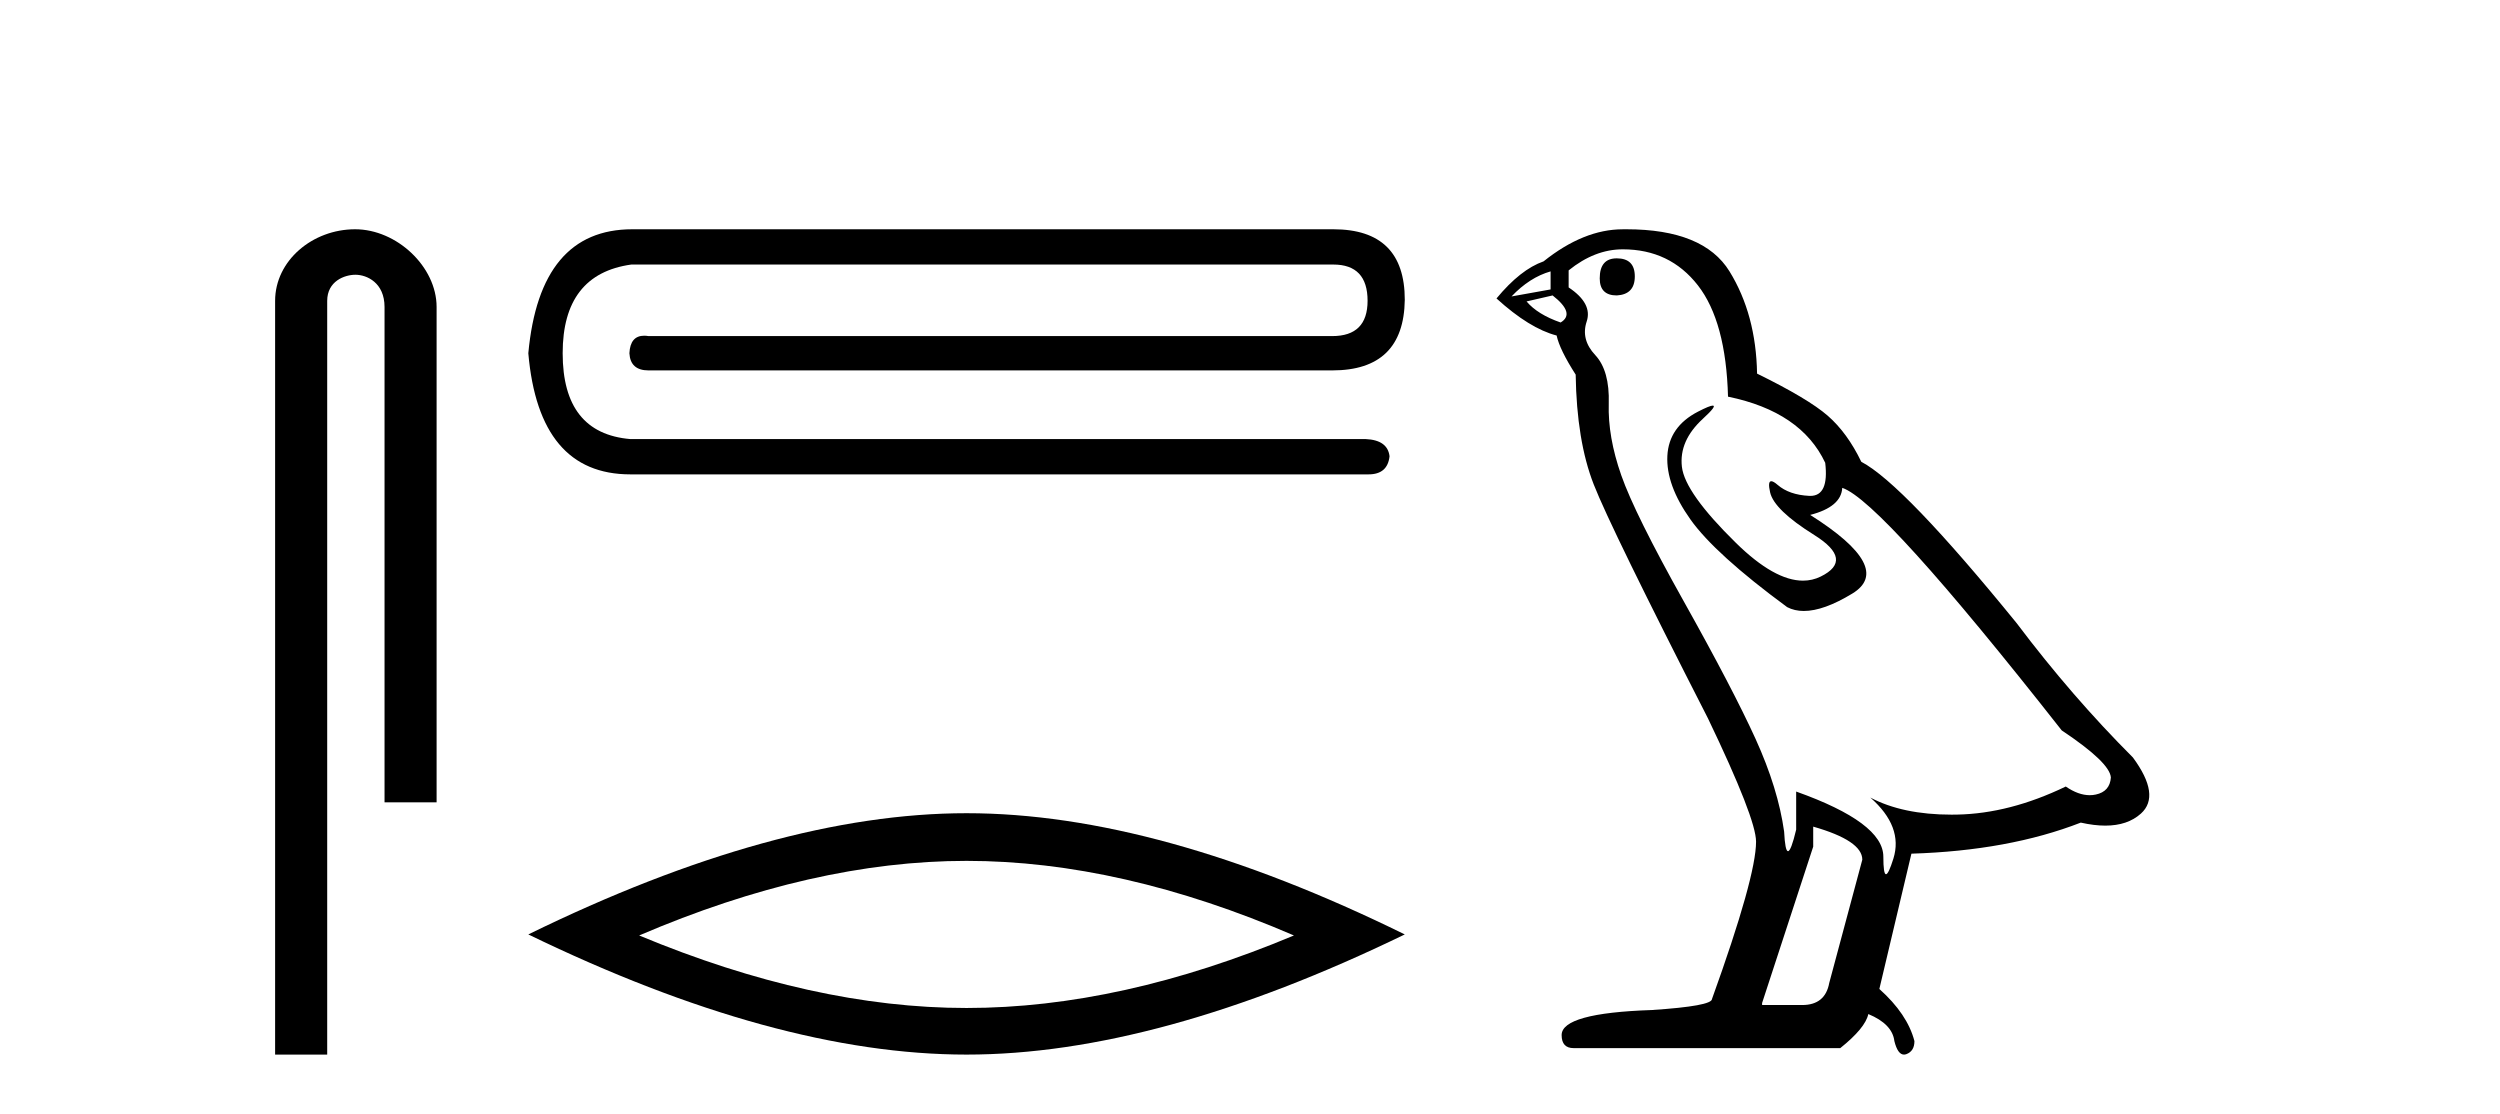
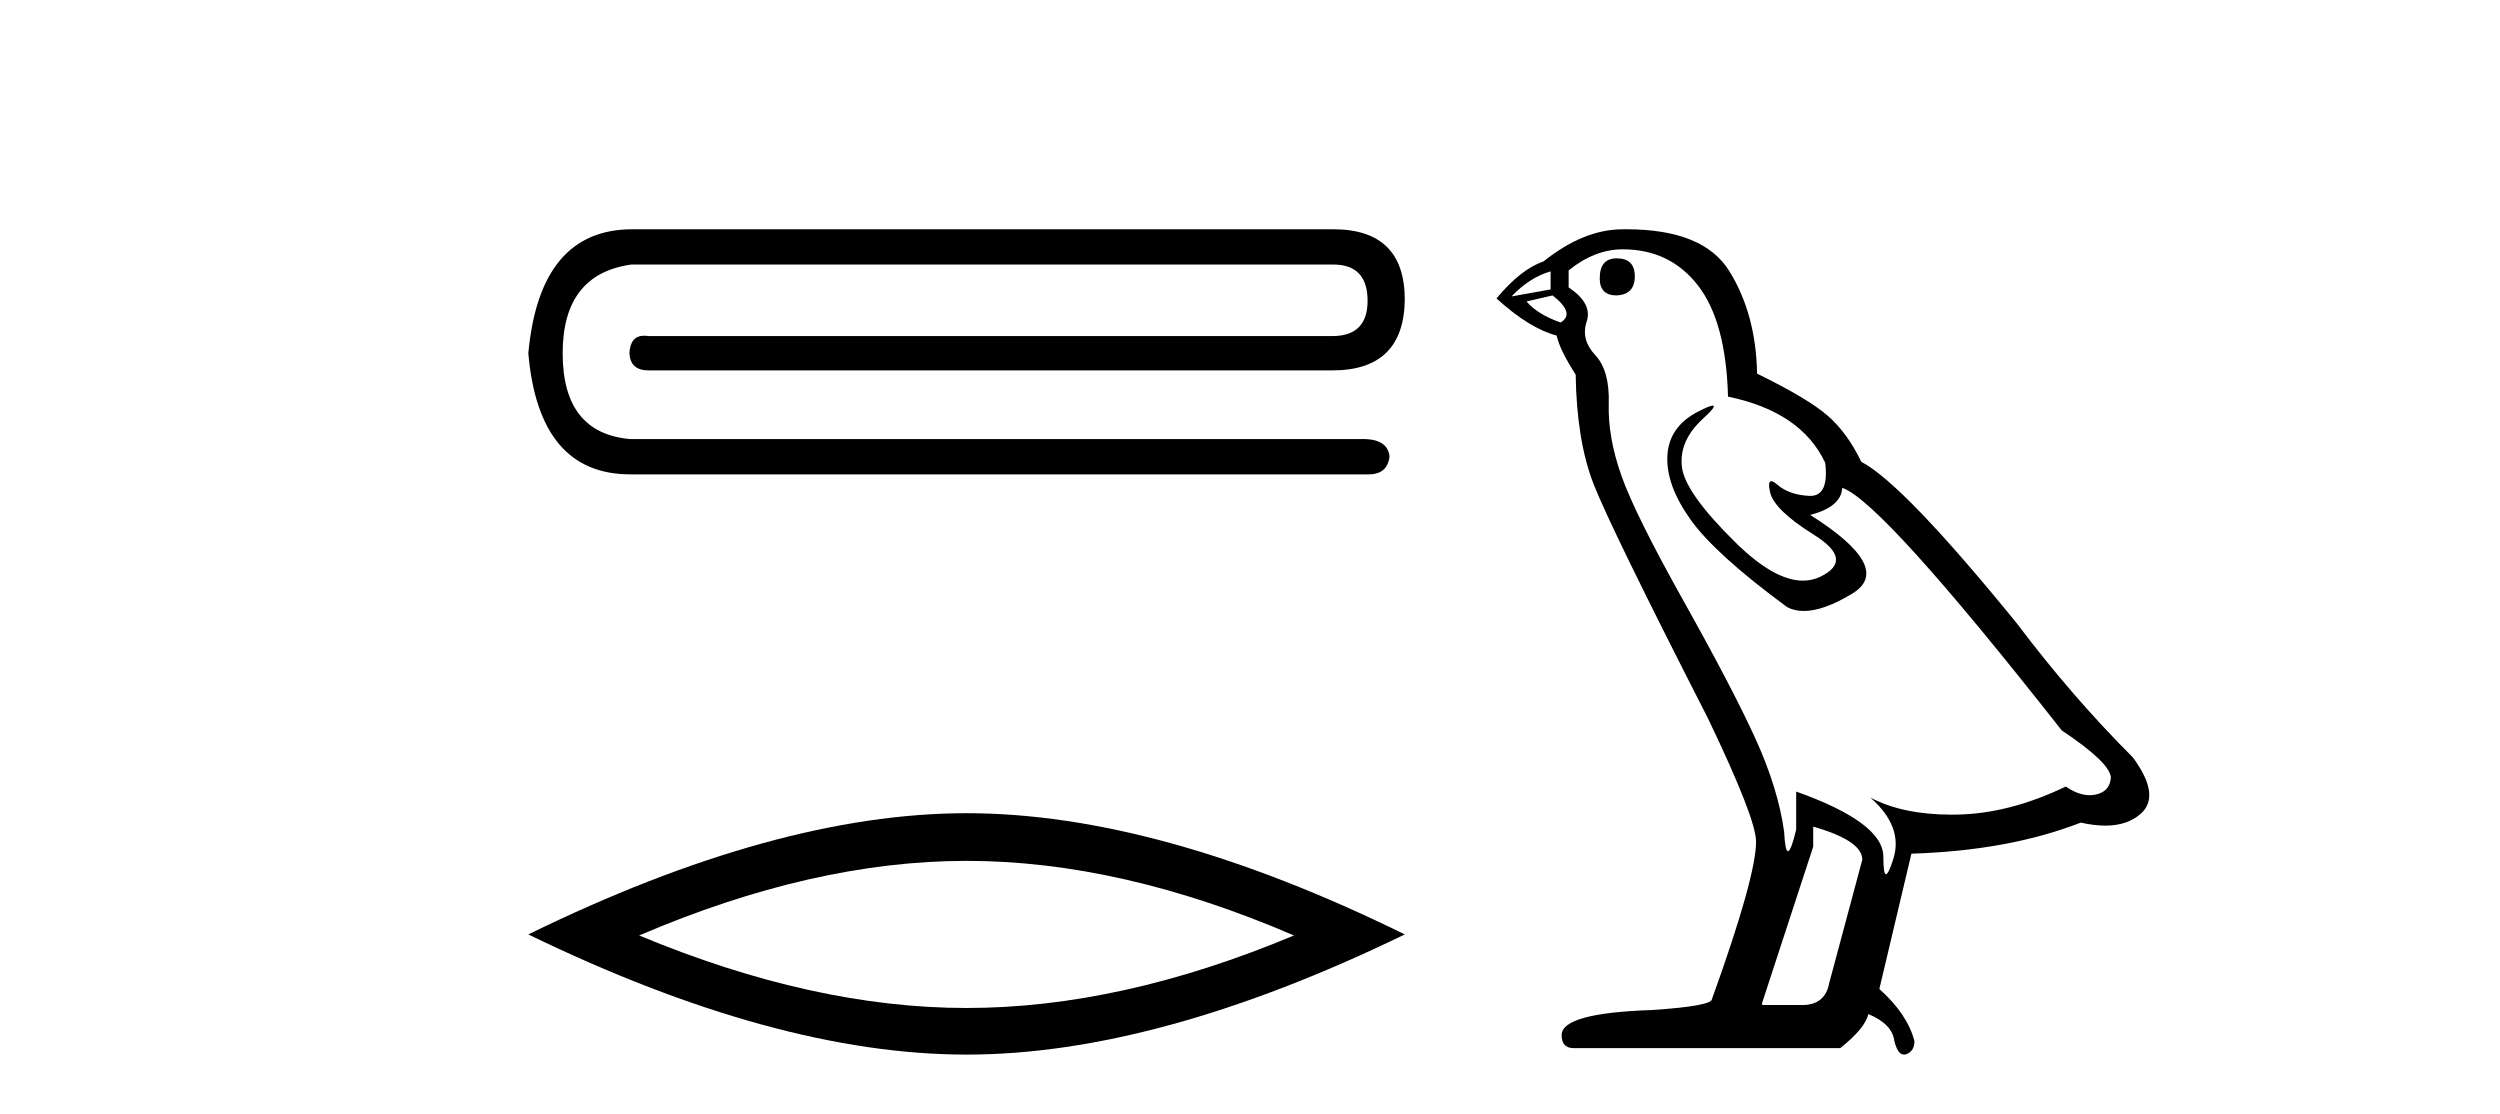
<svg xmlns="http://www.w3.org/2000/svg" width="92.0" height="41.0">
-   <path d="M 13.069 8.437 C 11.5 8.437 10.124 9.591 10.124 11.072 L 10.124 38.809 L 12.041 38.809 L 12.041 11.072 C 12.041 10.346 12.68 10.111 13.081 10.111 C 13.502 10.111 14.151 10.406 14.151 11.296 L 14.151 29.526 L 16.067 29.526 L 16.067 11.296 C 16.067 9.813 14.598 8.437 13.069 8.437 Z" style="fill:#000000;stroke:none" />
  <path d="M 23.268 8.437 Q 19.863 8.437 19.442 12.999 Q 19.828 17.457 23.197 17.457 L 50.362 17.457 Q 51.064 17.457 51.135 16.79 Q 51.064 16.193 50.257 16.158 L 23.197 16.158 Q 20.706 15.948 20.706 12.999 Q 20.706 10.086 23.233 9.735 L 49.064 9.735 Q 50.327 9.735 50.327 11.069 Q 50.327 12.368 49.029 12.368 L 23.864 12.368 Q 23.781 12.354 23.707 12.354 Q 23.193 12.354 23.162 12.999 Q 23.197 13.631 23.864 13.631 L 49.029 13.631 Q 51.661 13.631 51.696 11.034 Q 51.696 8.437 49.064 8.437 Z" style="fill:#000000;stroke:none" />
  <path d="M 35.569 31.68 Q 41.25 31.68 47.617 34.425 Q 41.25 37.094 35.569 37.094 Q 29.927 37.094 23.521 34.425 Q 29.927 31.68 35.569 31.68 ZM 35.569 29.926 Q 28.554 29.926 19.442 34.387 Q 28.554 38.809 35.569 38.809 Q 42.584 38.809 51.696 34.387 Q 42.622 29.926 35.569 29.926 Z" style="fill:#000000;stroke:none" />
  <path d="M 59.497 9.507 Q 58.87 9.507 58.87 10.245 Q 58.87 10.872 59.497 10.872 Q 60.161 10.835 60.161 10.171 Q 60.161 9.507 59.497 9.507 ZM 57.062 9.987 L 57.062 10.651 L 55.624 10.909 Q 56.288 10.208 57.062 9.987 ZM 57.136 10.872 Q 57.985 11.536 57.431 11.868 Q 56.583 11.573 56.177 11.093 L 57.136 10.872 ZM 59.718 9.175 Q 61.451 9.175 62.484 10.503 Q 63.517 11.831 63.591 14.597 Q 66.283 15.15 67.168 17.031 Q 67.312 18.249 66.62 18.249 Q 66.599 18.249 66.578 18.248 Q 65.84 18.211 65.416 17.843 Q 65.262 17.709 65.183 17.709 Q 65.046 17.709 65.14 18.119 Q 65.287 18.765 66.763 19.687 Q 68.238 20.609 67.002 21.217 Q 66.696 21.368 66.349 21.368 Q 65.3 21.368 63.886 19.982 Q 62.005 18.138 61.894 17.179 Q 61.783 16.22 62.669 15.408 Q 63.195 14.926 63.03 14.926 Q 62.918 14.926 62.484 15.15 Q 61.415 15.703 61.359 16.773 Q 61.304 17.843 62.208 19.115 Q 63.111 20.388 65.767 22.342 Q 66.038 22.484 66.381 22.484 Q 67.111 22.484 68.164 21.844 Q 69.713 20.904 66.615 18.949 Q 67.758 18.654 67.795 17.953 Q 69.234 18.433 75.872 26.879 Q 77.643 28.059 77.68 28.612 Q 77.643 29.129 77.126 29.239 Q 77.016 29.263 76.902 29.263 Q 76.484 29.263 76.02 28.944 Q 73.955 29.94 72.018 29.977 Q 71.916 29.979 71.816 29.979 Q 70.016 29.979 68.828 29.35 L 68.828 29.35 Q 70.045 30.42 69.676 31.6 Q 69.497 32.172 69.405 32.172 Q 69.307 32.172 69.307 31.526 Q 69.307 30.272 66.099 29.129 L 66.099 30.53 Q 65.91 31.324 65.798 31.324 Q 65.692 31.324 65.656 30.604 Q 65.435 29.018 64.605 27.192 Q 63.775 25.367 61.968 22.139 Q 60.161 18.912 59.663 17.492 Q 59.165 16.072 59.202 14.855 Q 59.239 13.638 58.704 13.066 Q 58.169 12.495 58.39 11.831 Q 58.612 11.167 57.726 10.577 L 57.726 9.95 Q 58.685 9.175 59.718 9.175 ZM 66.726 30.42 Q 68.533 30.936 68.533 31.637 L 67.316 36.173 Q 67.168 36.985 66.32 36.985 L 64.845 36.985 L 64.845 36.911 L 66.726 31.157 L 66.726 30.42 ZM 59.851 8.437 Q 59.785 8.437 59.718 8.438 Q 58.28 8.438 56.804 9.618 Q 55.956 9.913 55.071 10.983 Q 56.288 12.089 57.284 12.347 Q 57.394 12.864 57.985 13.786 Q 58.021 16.22 58.648 17.824 Q 59.275 19.429 62.853 26.436 Q 64.623 30.124 64.623 30.973 Q 64.623 32.264 63.001 36.763 Q 63.001 37.022 60.788 37.169 Q 57.468 37.28 57.468 38.091 Q 57.468 38.571 57.911 38.571 L 67.721 38.571 Q 68.644 37.833 68.754 37.317 Q 69.639 37.685 69.713 38.312 Q 69.837 38.809 70.066 38.809 Q 70.109 38.809 70.156 38.792 Q 70.451 38.681 70.451 38.312 Q 70.193 37.317 69.16 36.394 L 70.34 31.415 Q 73.918 31.305 76.573 30.272 Q 77.065 30.383 77.475 30.383 Q 78.294 30.383 78.786 29.94 Q 79.524 29.276 78.491 27.875 Q 76.241 25.625 74.213 22.932 Q 70.045 17.806 68.496 16.994 Q 67.98 15.925 67.26 15.298 Q 66.541 14.671 64.66 13.749 Q 64.623 11.573 63.646 9.987 Q 62.691 8.437 59.851 8.437 Z" style="fill:#000000;stroke:none" />
</svg>